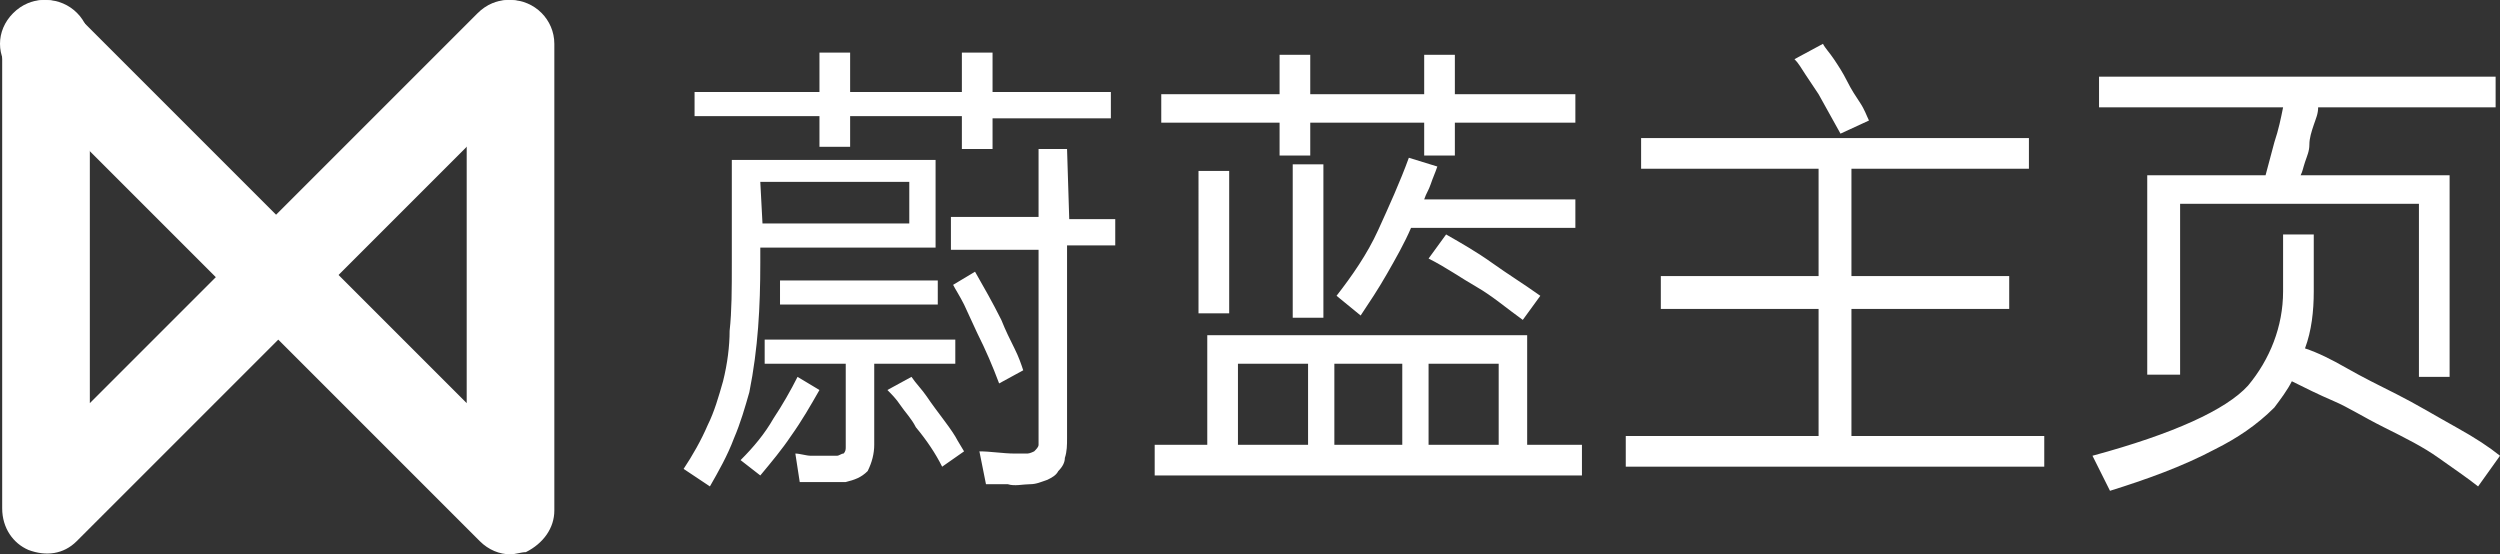
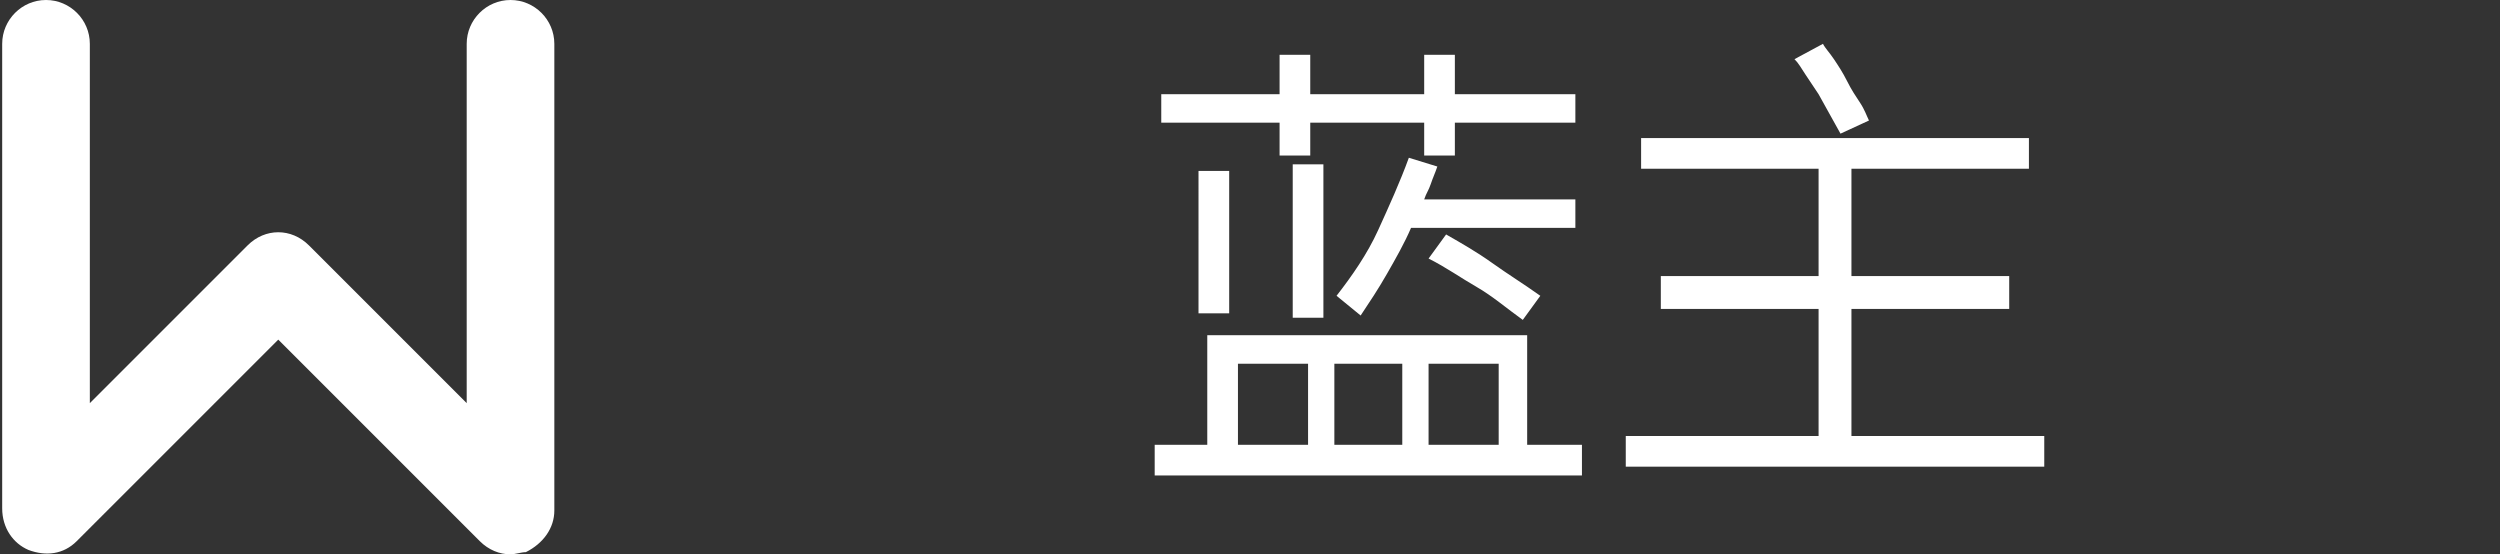
<svg xmlns="http://www.w3.org/2000/svg" version="1.1" id="图层_1" x="0px" y="0px" viewBox="0 0 114.1 25.3" style="enable-background:new 0 0 114.1 25.3;" xml:space="preserve">
  <rect x="0" y="0" width="114.1" height="25.3" fill="#333333" stroke="none" />
  <style type="text/css">
	.st0{fill:#FFFFFF;}
</style>
  <title>blue_logo_title</title>
  <g id="图层_2_1_">
    <g id="图层_1-2">
      <path class="st0" d="M23.3,25.3c-0.5,0-1-0.2-1.4-0.6l-9.2-9.2l-9.2,9.2c-0.6,0.6-1.4,0.7-2.2,0.4c-0.7-0.3-1.2-1-1.2-1.9V2    c0-1.1,0.9-2,2-2s2,0.9,2,2v16.4l7.2-7.2c0.8-0.8,2-0.8,2.8,0l7.2,7.2V2c0-1.1,0.9-2,2-2s2,0.9,2,2v21.3c0,0.8-0.5,1.5-1.3,1.9    C23.8,25.2,23.5,25.3,23.3,25.3z" />
-       <path class="st0" d="M12.6,14.6c-0.5,0-1-0.2-1.4-0.6L0.6,3.4c-0.8-0.8-0.8-2,0-2.8c0.8-0.8,2-0.8,2.8,0l9.2,9.2l9.2-9.2    c0.8-0.8,2-0.8,2.8,0c0.8,0.8,0.8,2,0,2.8L14,14C13.6,14.4,13.2,14.6,12.6,14.6z" />
-       <path class="st0" d="M31.2,21.4c0.4-0.6,0.8-1.3,1.1-2c0.3-0.6,0.5-1.3,0.7-2c0.2-0.8,0.3-1.6,0.3-2.3c0.1-0.9,0.1-1.9,0.1-3.1    V7.3h9.3v4h-8V12c0,2-0.1,3.9-0.5,5.9c-0.2,0.7-0.4,1.4-0.7,2.1c-0.3,0.8-0.7,1.5-1.1,2.2L31.2,21.4z M45.3,2.4v1.8h5.4v1.2h-5.4    v1.4h-1.4V5.3h-5.1v1.4h-1.4V5.3h-5.7V4.2h5.7V2.4h1.4v1.8h5.1V2.4H45.3z M33.8,21c0.6-0.6,1.1-1.2,1.5-1.9    c0.4-0.6,0.8-1.3,1.1-1.9l1,0.6c-0.4,0.7-0.8,1.4-1.3,2.1c-0.4,0.6-0.9,1.2-1.4,1.8L33.8,21z M34.8,10.2h6.7V8.3h-6.8L34.8,10.2z     M43.6,15.5v1.1h-3.7v3.7c0,0.4-0.1,0.8-0.3,1.2c-0.3,0.3-0.6,0.4-1,0.5h-0.5h-0.5h-1.1l-0.2-1.3c0.2,0,0.5,0.1,0.7,0.1h0.7h0.5    c0.1,0,0.2-0.1,0.3-0.1c0.1-0.1,0.1-0.2,0.1-0.3c0-0.1,0-0.3,0-0.5v-3.3h-3.7v-1.1L43.6,15.5z M42.8,12.8v1.1h-7.2v-1.1H42.8z     M41.6,17.2c0.2,0.3,0.5,0.6,0.7,0.9s0.5,0.7,0.8,1.1s0.5,0.7,0.6,0.9l0.3,0.5l-1,0.7c-0.3-0.6-0.7-1.2-1.2-1.8    c-0.2-0.4-0.5-0.7-0.7-1s-0.4-0.5-0.6-0.7L41.6,17.2z M44.5,12.4c0.4,0.7,0.8,1.4,1.2,2.2c0.2,0.5,0.4,0.9,0.6,1.3    c0.2,0.4,0.3,0.7,0.4,1l-1.1,0.6c-0.3-0.8-0.6-1.5-1-2.3l-0.6-1.3c-0.2-0.4-0.4-0.7-0.5-0.9L44.5,12.4z M48.8,10h2.1v1.2h-2.2v8.8    c0,0.3,0,0.6-0.1,0.9c0,0.2-0.1,0.4-0.3,0.6c-0.1,0.2-0.3,0.3-0.5,0.4c-0.3,0.1-0.5,0.2-0.8,0.2c-0.3,0-0.7,0.1-1,0    c-0.4,0-0.7,0-1,0l-0.3-1.5c0.5,0,1.1,0.1,1.6,0.1c0.3,0,0.5,0,0.6,0c0.1,0,0.3-0.1,0.3-0.1c0.1-0.1,0.2-0.2,0.2-0.3    c0-0.2,0-0.4,0-0.6v-8.3h-4V9.9h4V6.8h1.3L48.8,10z" />
      <path class="st0" d="M69.7,15.3v5h2.5v1.4H52.7v-1.4h2.4v-5L69.7,15.3z M66.4,2.5v1.8h5.5v1.3h-5.5v1.5H65V5.6h-5.2v1.5h-1.4V5.6    H53V4.3h5.4V2.5h1.4v1.8h5.2V2.5H66.4z M56.1,7.8v6.5h-1.4V7.8H56.1z M56.5,20.3h3.2v-3.7h-3.2L56.5,20.3z M60.4,7.5v7H59v-7    L60.4,7.5z M60.9,20.3H64v-3.7h-3.1L60.9,20.3z M61,13.5c0.7-0.9,1.4-1.9,1.9-3c0.5-1.1,1-2.2,1.4-3.3l1.3,0.4    c-0.1,0.3-0.2,0.5-0.3,0.8S65.1,8.8,65,9.1h6.9v1.3h-7.5c-0.3,0.7-0.7,1.4-1.1,2.1s-0.8,1.3-1.2,1.9L61,13.5z M65.2,16.6v3.7h3.2    v-3.7L65.2,16.6z M66,10.7c0.7,0.4,1.4,0.8,2.1,1.3s1.5,1,2.2,1.5l-0.8,1.1c-0.7-0.5-1.4-1.1-2.1-1.5s-1.4-0.9-2.2-1.3L66,10.7z" />
      <path class="st0" d="M92.6,6.3v1.4h-8.1v4.9h7.2v1.5h-7.2v5.8h8.8v1.4H74.2v-1.4H83v-5.8h-7.2v-1.5H83V7.7h-8.1V6.3H92.6z M83.2,2    c0.1,0.2,0.3,0.4,0.5,0.7s0.4,0.6,0.6,1s0.4,0.7,0.6,1s0.3,0.6,0.4,0.8L84,6.1l-0.5-0.9L83,4.3l-0.6-0.9c-0.2-0.3-0.3-0.5-0.5-0.7    L83.2,2z" />
-       <path class="st0" d="M95.5,20.8c3.7-1,6.1-2.1,7.1-3.2c1-1.2,1.6-2.7,1.6-4.3c0-0.2,0-0.4,0-0.7s0-0.6,0-0.9v-1h1.4v1.4    c0,0.4,0,0.8,0,1.2c0,0.9-0.1,1.8-0.4,2.6c0.6,0.2,1.2,0.5,1.9,0.9s1.5,0.8,2.3,1.2s1.8,1,2.7,1.5s1.5,0.9,2,1.3l-1,1.4    c-0.5-0.4-1.1-0.8-1.8-1.3s-1.5-0.9-2.5-1.4s-1.6-0.9-2.3-1.2s-1.3-0.6-1.9-0.9c-0.2,0.4-0.5,0.8-0.8,1.2    c-0.8,0.8-1.7,1.4-2.7,1.9c-1.5,0.8-3.2,1.4-4.8,1.9L95.5,20.8z M103.4,8l0.4-1.5c0.2-0.6,0.3-1.1,0.4-1.6h-8.4V3.5h18.1v1.4h-8.1    c0,0.3-0.1,0.5-0.2,0.8s-0.2,0.6-0.2,0.9s-0.1,0.5-0.2,0.8S105.1,7.8,105,8h6.8v9.2h-1.4V9.3H99.5v7.8H98V8H103.4z" />
    </g>
  </g>
</svg>